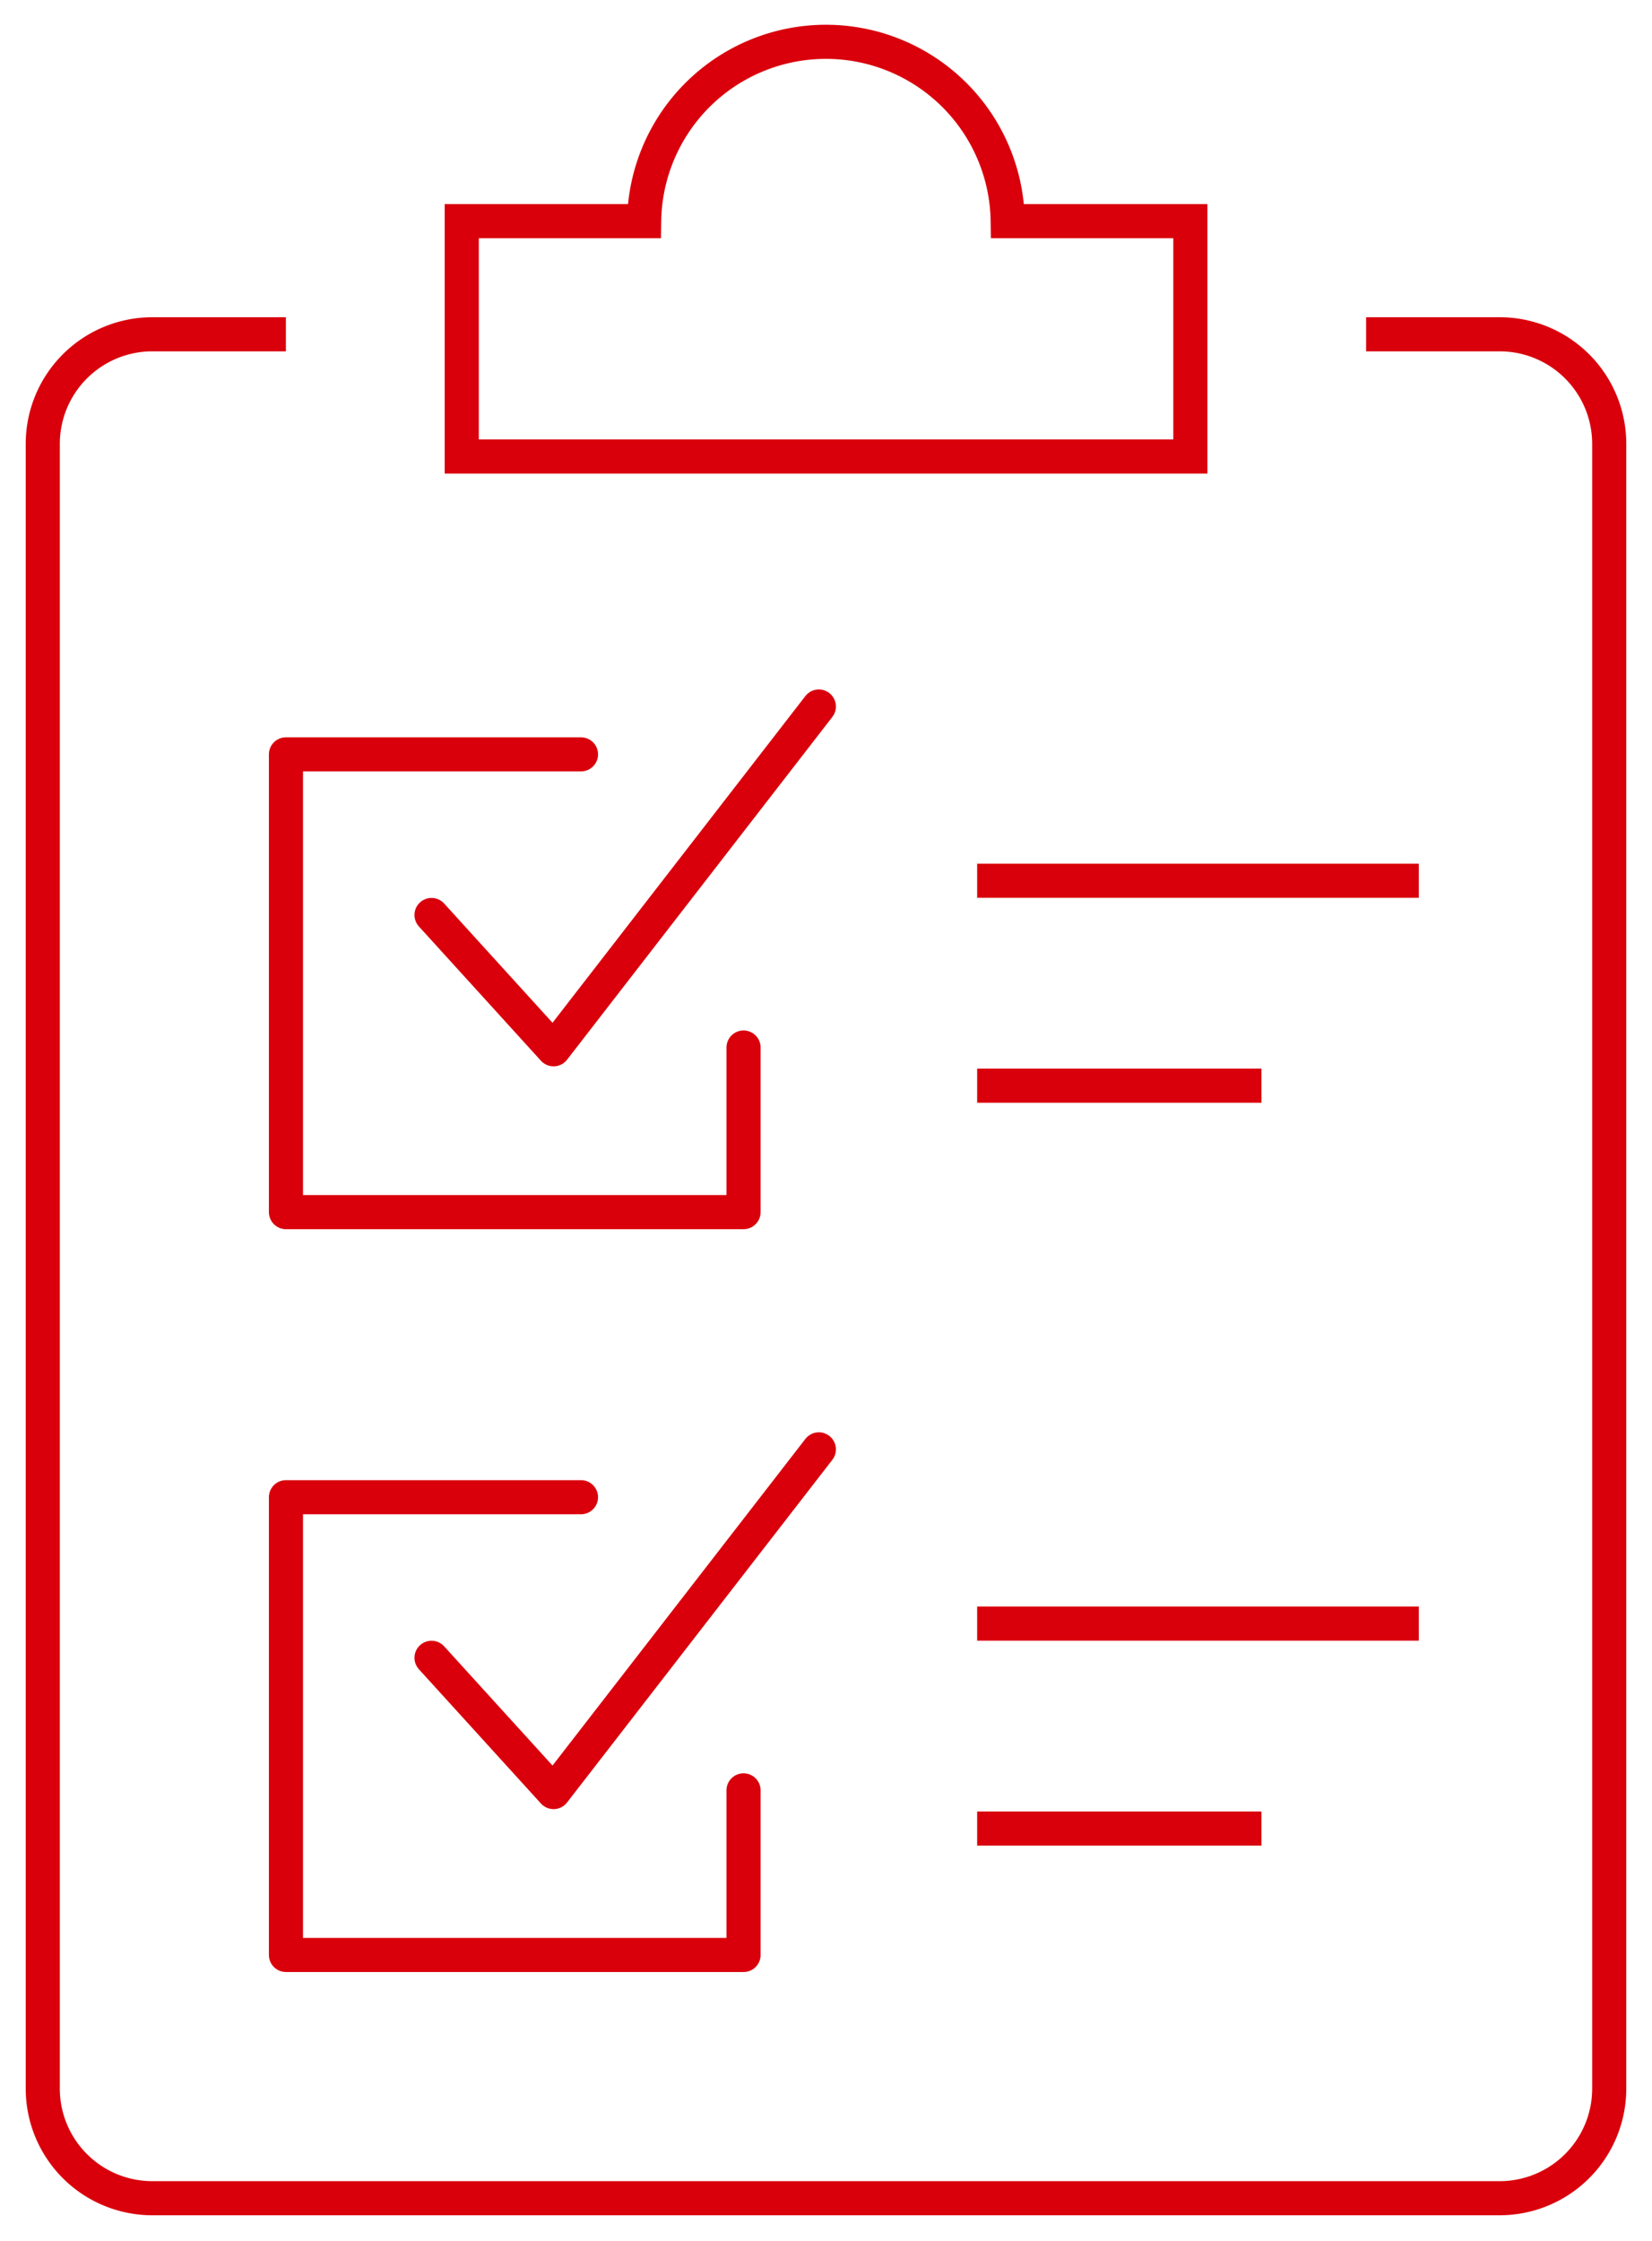
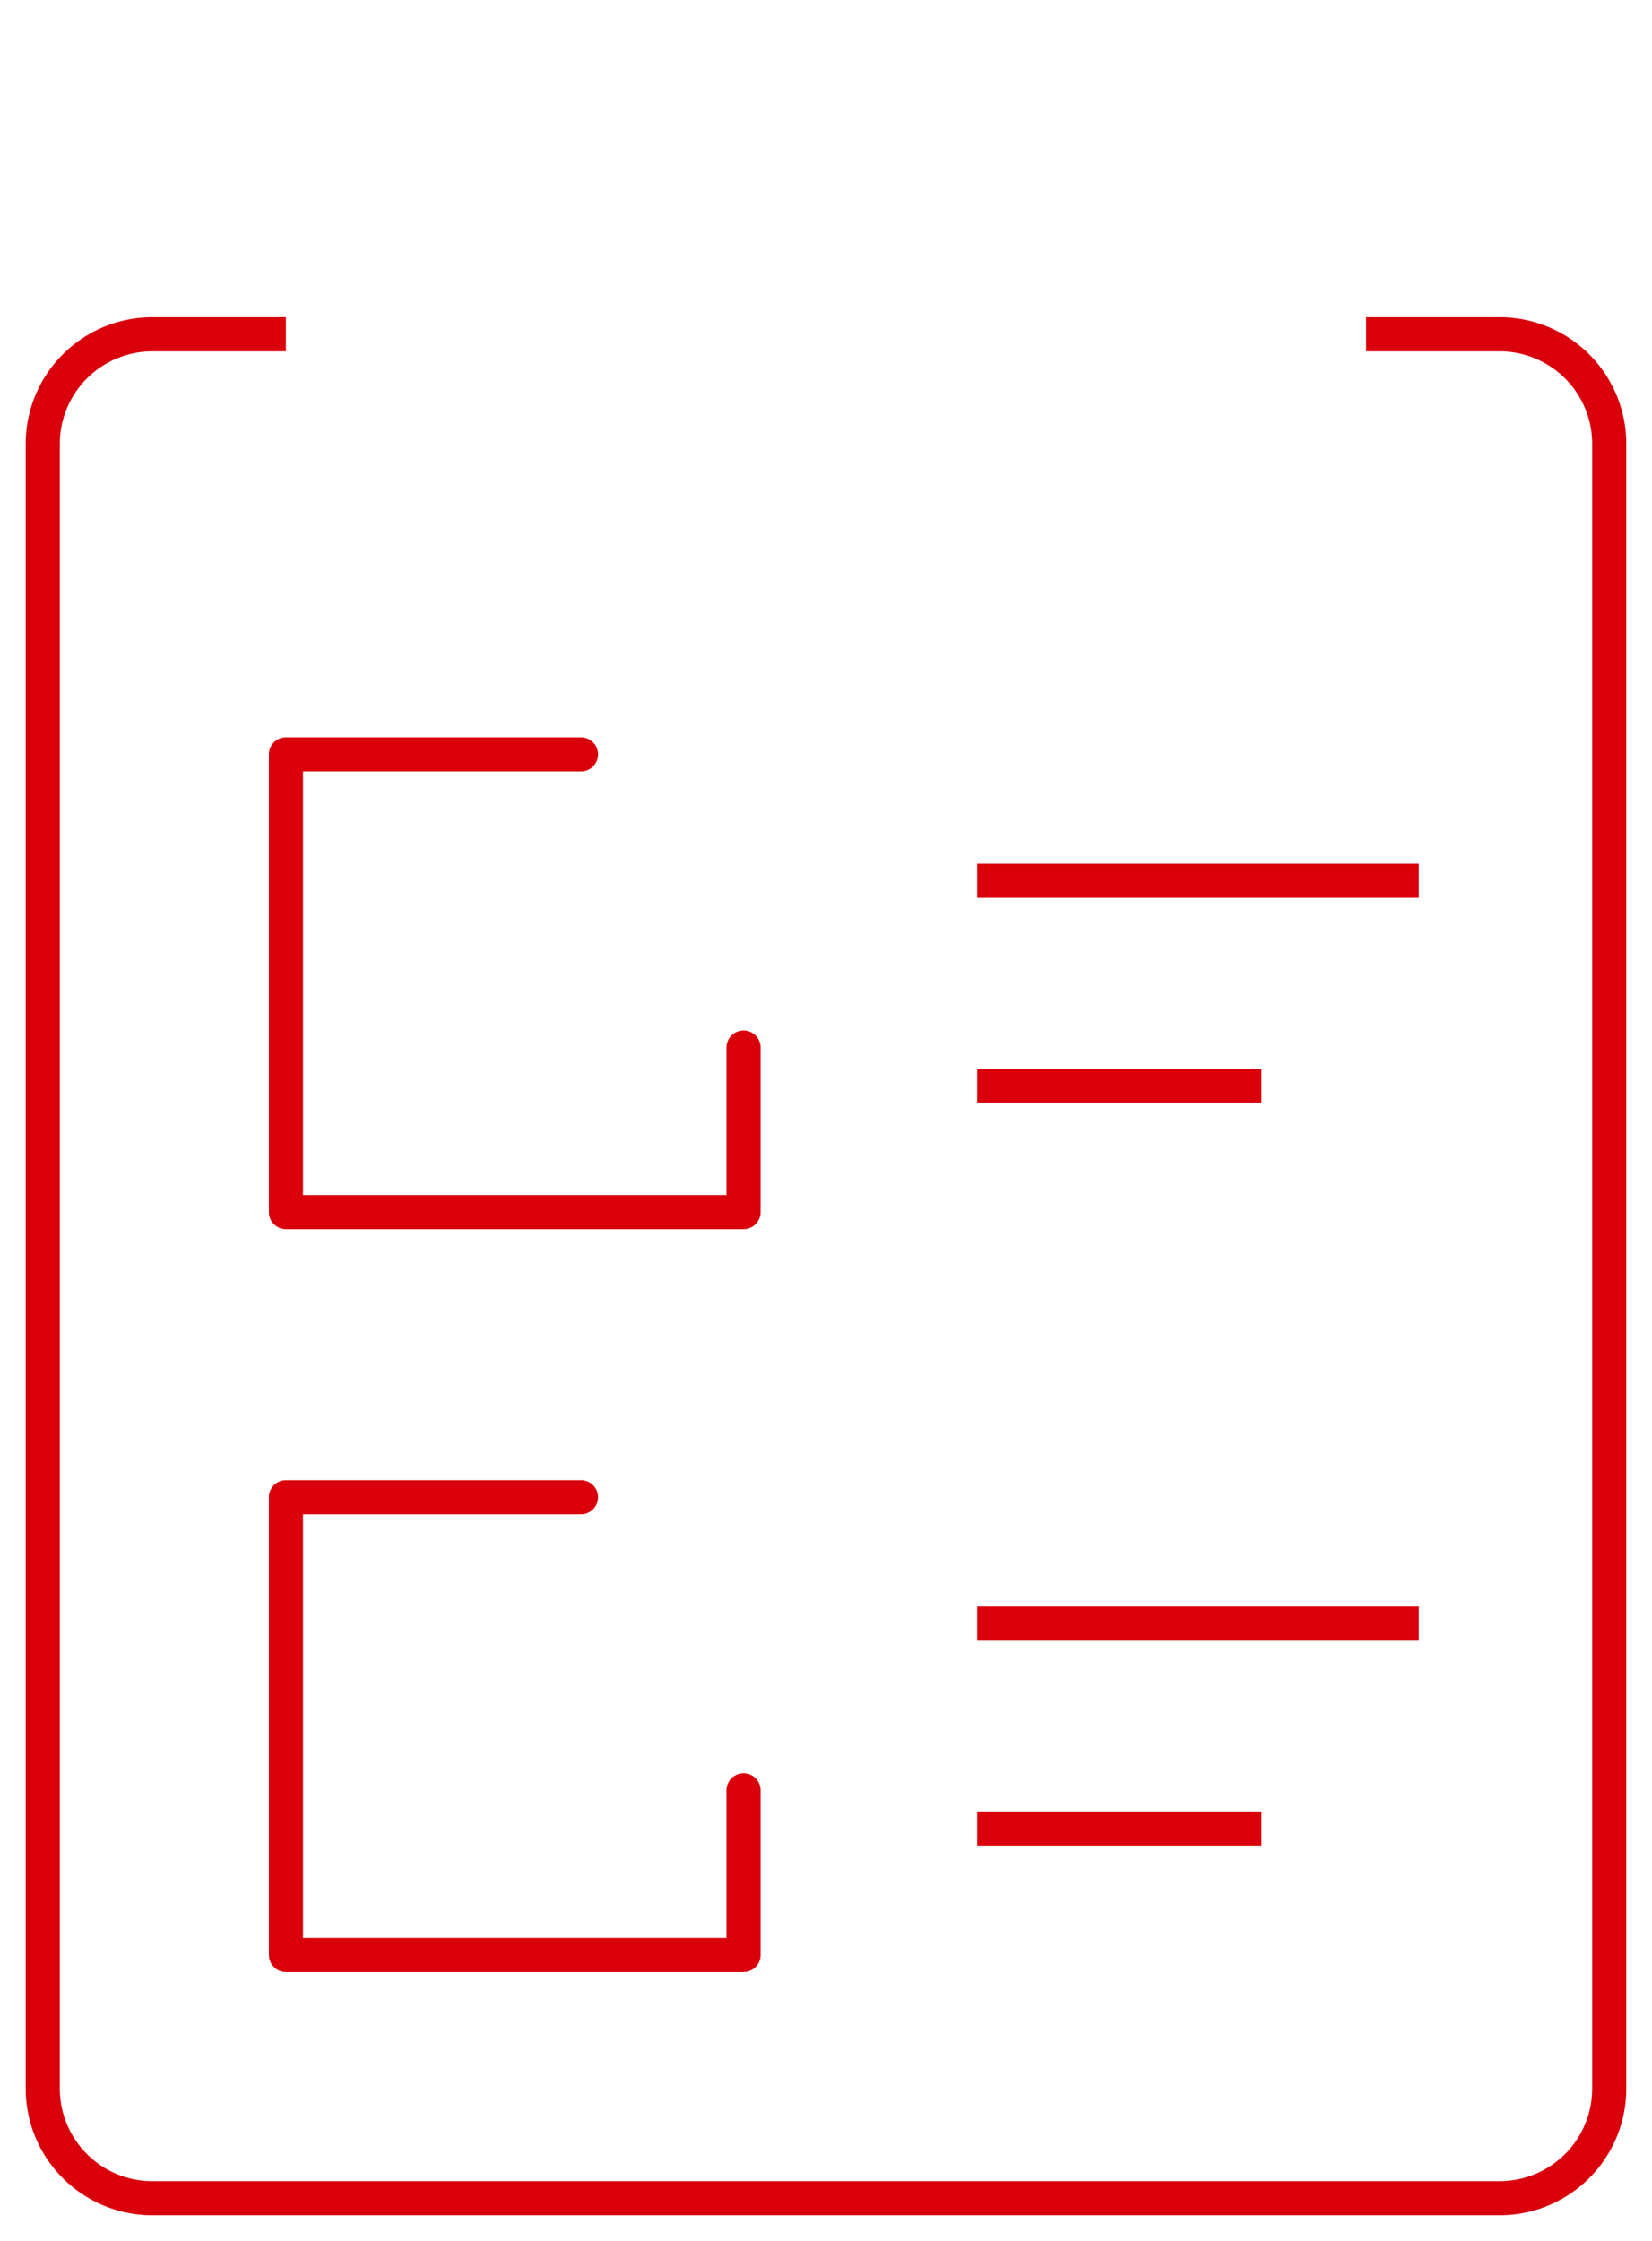
<svg xmlns="http://www.w3.org/2000/svg" width="48.435" height="65.693" viewBox="0 0 48.435 65.693">
  <defs>
    <clipPath id="clip-path">
      <rect id="Rectangle_299" data-name="Rectangle 299" width="48.435" height="65.693" transform="translate(0 0)" fill="none" stroke="#d9000c" stroke-width="1" />
    </clipPath>
  </defs>
  <g id="Groupe_605" data-name="Groupe 605" transform="translate(0 0)">
    <g id="Groupe_604" data-name="Groupe 604" clip-path="url(#clip-path)">
      <path id="Tracé_9940" data-name="Tracé 9940" d="M40.053,9.8h3.928a3.213,3.213,0,0,1,3.2,3.2V61.238a3.213,3.213,0,0,1-3.2,3.205H4.454a3.213,3.213,0,0,1-3.2-3.205V13a3.213,3.213,0,0,1,3.2-3.2H8.382" fill="none" stroke="#d9000c" stroke-linejoin="round" stroke-width="1" />
-       <path id="Tracé_9941" data-name="Tracé 9941" d="M34.9,6.483H29.545a5.33,5.33,0,0,0-10.659,0H13.538v6.9H34.9Z" fill="none" stroke="#d9000c" stroke-linecap="round" stroke-miterlimit="10" stroke-width="1" />
      <path id="Tracé_9942" data-name="Tracé 9942" d="M21.8,30.709v4.826H8.384V22.115h8.65" fill="none" stroke="#d9000c" stroke-linecap="round" stroke-linejoin="round" stroke-width="1" />
-       <path id="Tracé_9943" data-name="Tracé 9943" d="M12.652,26.824l3.578,3.937,7.778-10.049" fill="none" stroke="#d9000c" stroke-linecap="round" stroke-linejoin="round" stroke-width="1" />
      <line id="Ligne_147" data-name="Ligne 147" x2="12.949" transform="translate(28.649 25.82)" fill="none" stroke="#d9000c" stroke-miterlimit="10" stroke-width="1" />
      <line id="Ligne_148" data-name="Ligne 148" x2="8.336" transform="translate(28.649 31.828)" fill="none" stroke="#d9000c" stroke-miterlimit="10" stroke-width="1" />
      <path id="Tracé_9944" data-name="Tracé 9944" d="M21.8,52.486v4.826H8.384V43.892h8.65" fill="none" stroke="#d9000c" stroke-linecap="round" stroke-linejoin="round" stroke-width="1" />
-       <path id="Tracé_9945" data-name="Tracé 9945" d="M12.652,48.6l3.578,3.936L24.008,42.49" fill="none" stroke="#d9000c" stroke-linecap="round" stroke-linejoin="round" stroke-width="1" />
      <line id="Ligne_149" data-name="Ligne 149" x2="12.949" transform="translate(28.649 47.598)" fill="none" stroke="#d9000c" stroke-miterlimit="10" stroke-width="1" />
      <line id="Ligne_150" data-name="Ligne 150" x2="8.336" transform="translate(28.649 53.606)" fill="none" stroke="#d9000c" stroke-miterlimit="10" stroke-width="1" />
    </g>
  </g>
</svg>